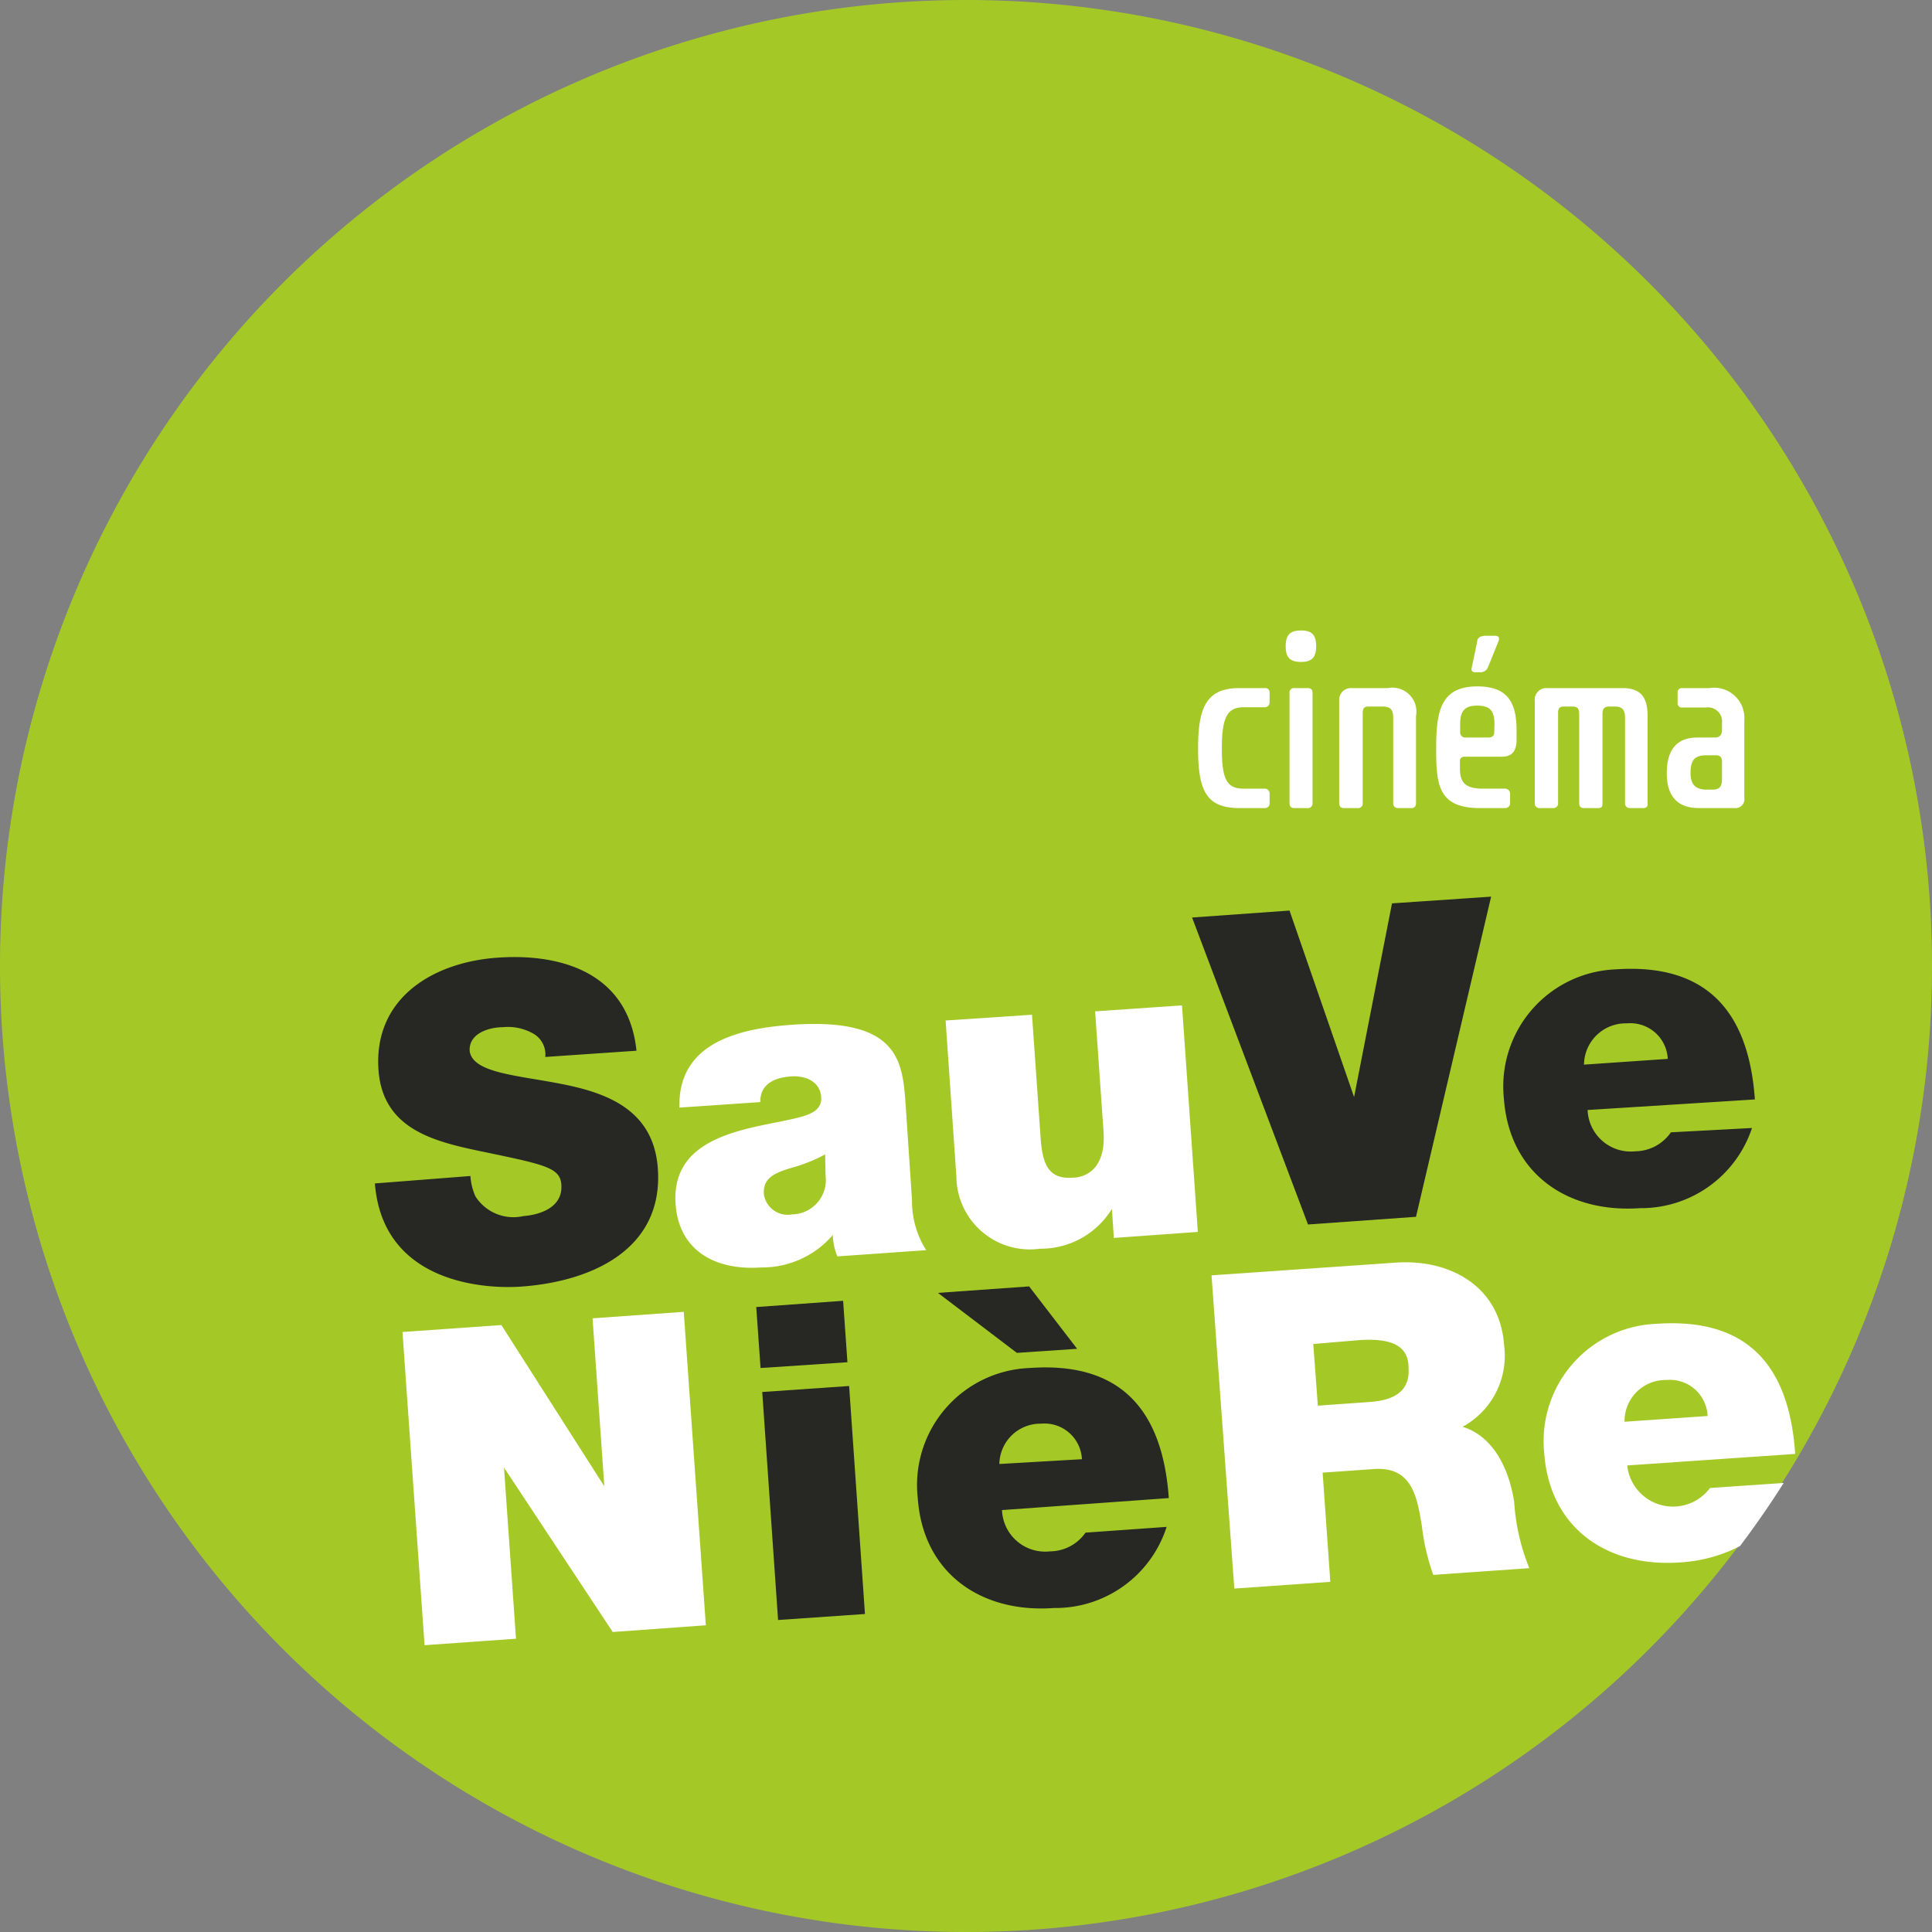
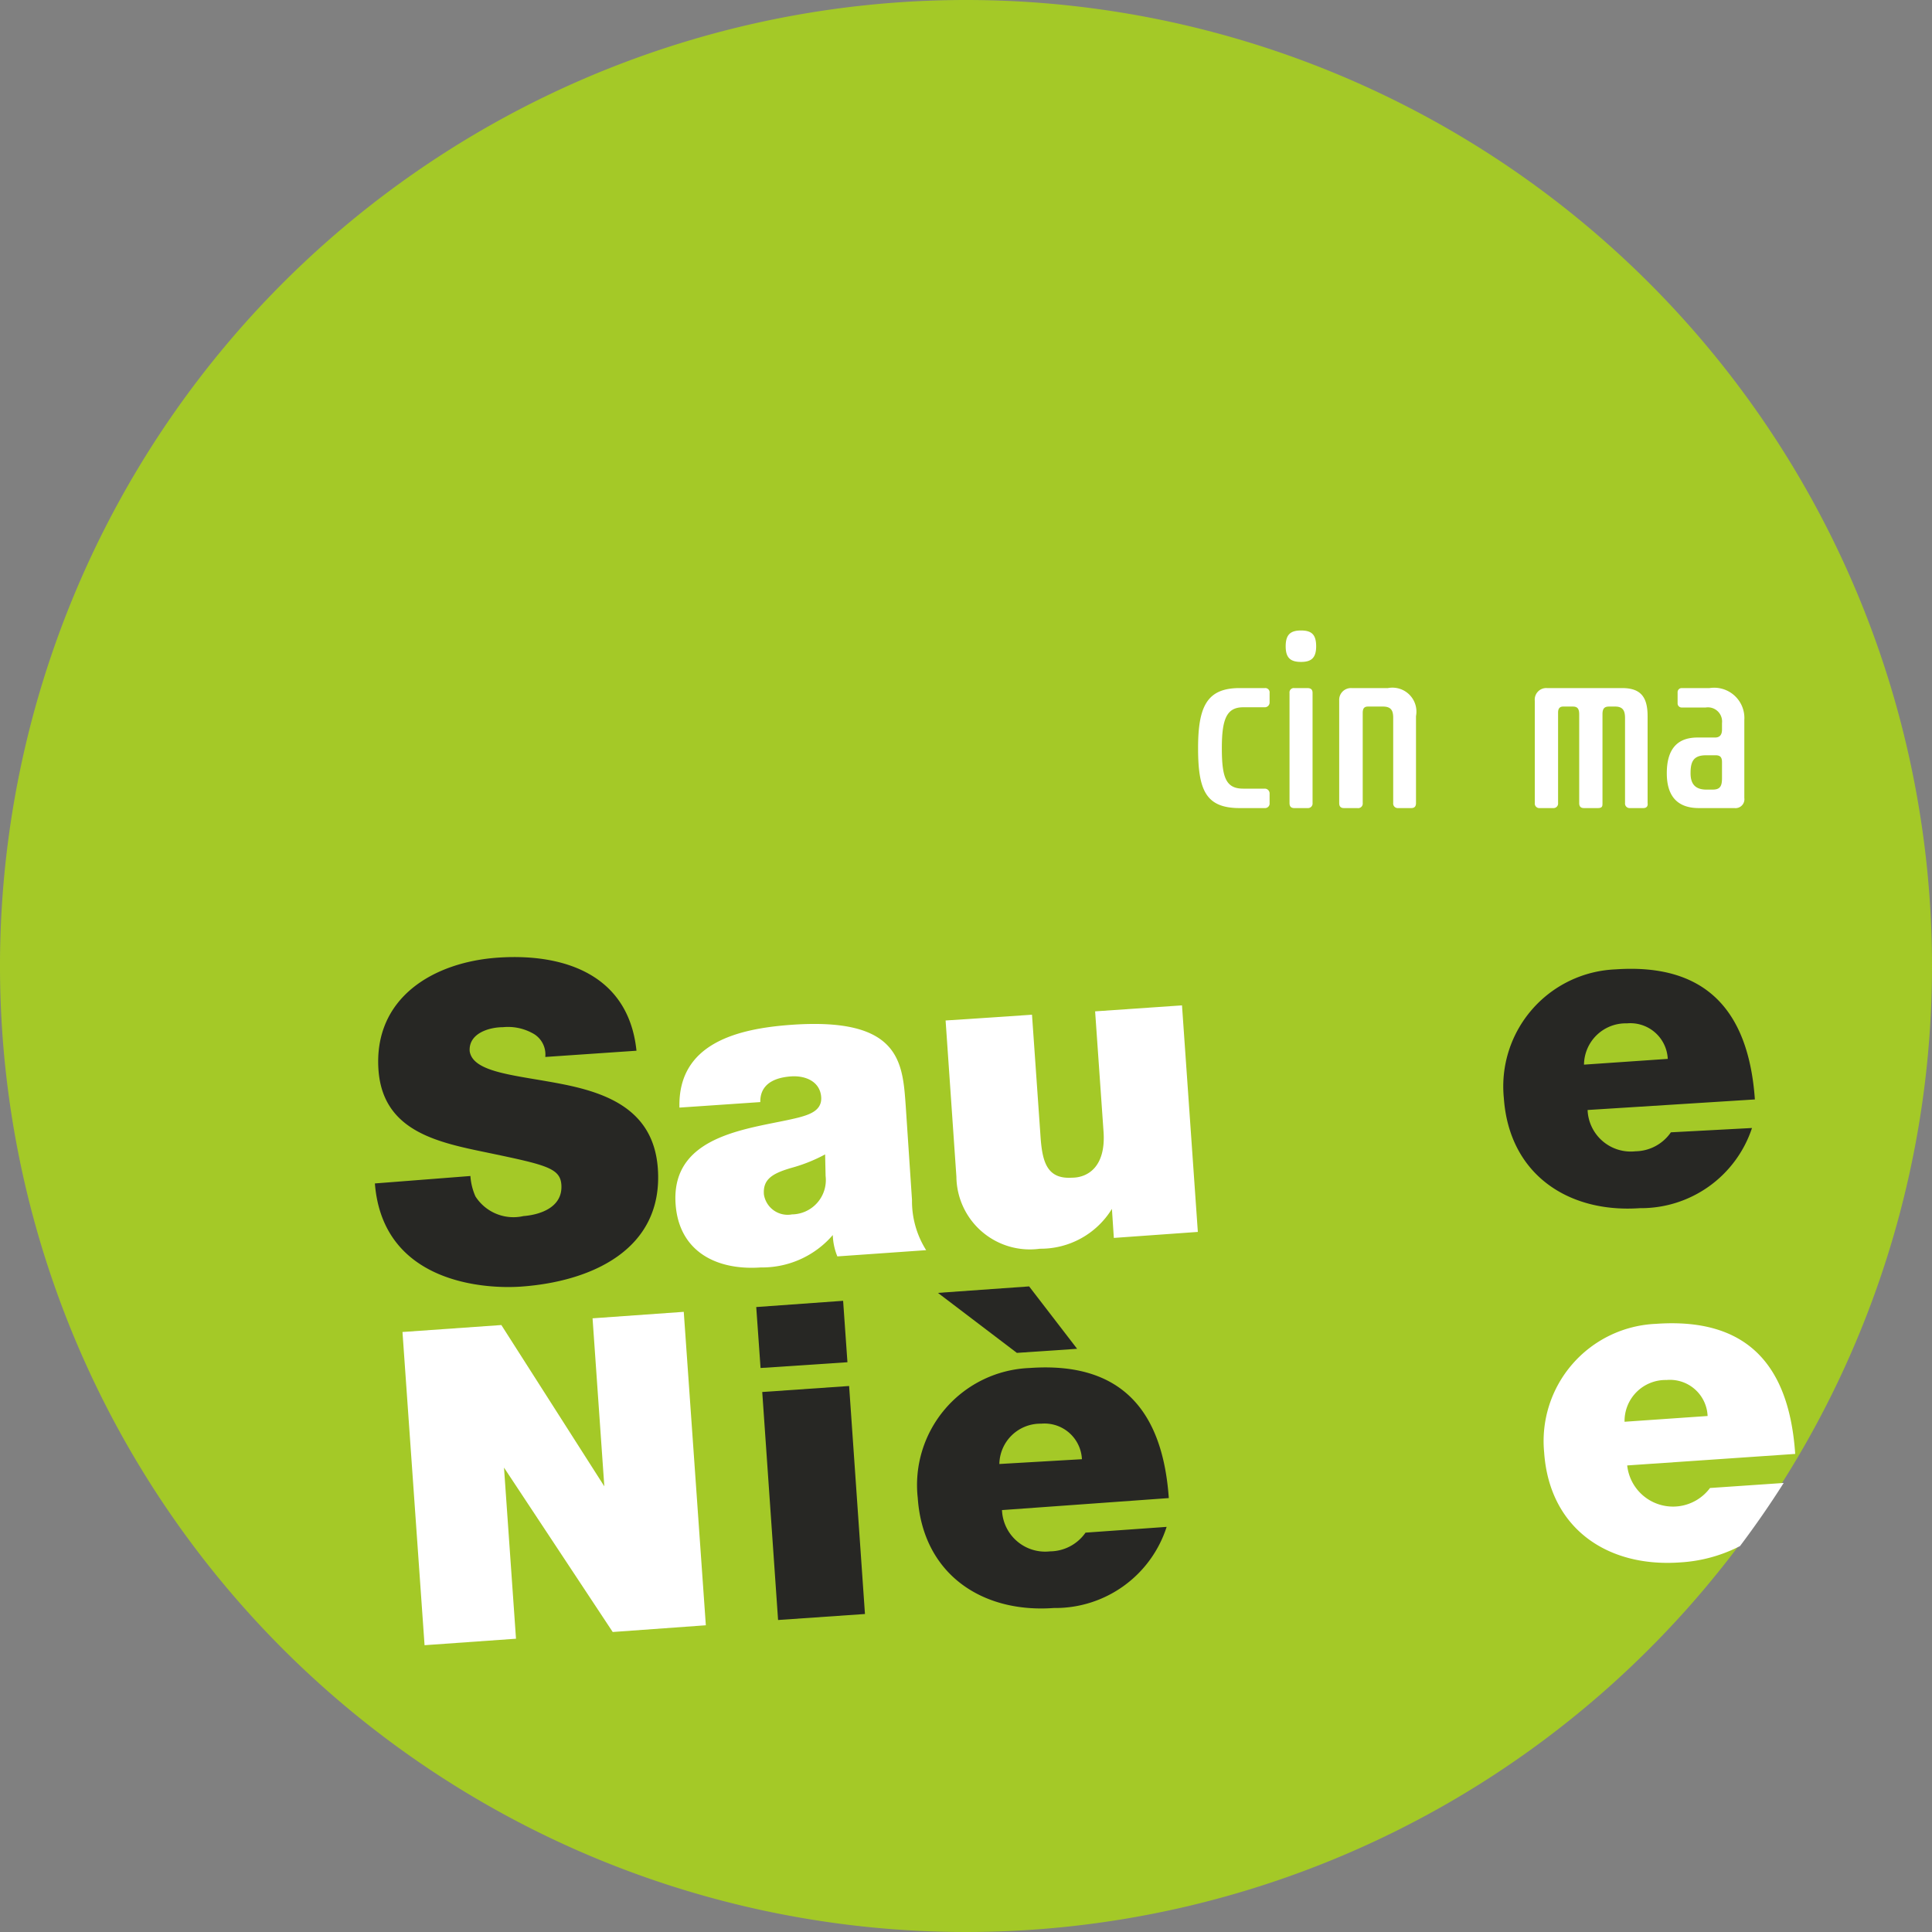
<svg xmlns="http://www.w3.org/2000/svg" viewBox="0 0 80.5 80.5">
  <rect x="0" y="0" width="80.5" height="80.5" fill="#808080" stroke="none" />
  <defs>
    <style>.cls-1{fill:#a4c927;}.cls-1,.cls-4{fill-rule:evenodd;}.cls-2{fill:#272724;}.cls-3,.cls-4{fill:#fff;}</style>
  </defs>
  <title>sauveniere-on</title>
  <g id="Calque_2" data-name="Calque 2">
    <g id="Calque_1-2" data-name="Calque 1">
      <path class="cls-1" d="M80.5,40.25A40.25,40.25,0,1,1,40.25,0,40.25,40.25,0,0,1,80.5,40.25Z" />
      <path class="cls-2" d="M19.6,49a2.52,2.52,0,0,0,.21.85,1.88,1.88,0,0,0,2,.82c.65-.05,1.65-.34,1.58-1.31-.05-.68-.63-.82-2.92-1.3-2.11-.44-4.51-.85-4.7-3.48-.21-3,2.28-4.5,5-4.68s5.42.7,5.75,3.88l-3.8.26a1,1,0,0,0-.55-1,2.13,2.13,0,0,0-1.22-.24c-.54,0-1.43.24-1.38,1,.14.92,2,1,3.9,1.38s3.77,1.11,3.94,3.51c.24,3.4-2.81,4.72-5.72,4.92-1.48.1-5.74-.13-6.07-4.3Z" />
      <path class="cls-3" d="M38,50a3.82,3.82,0,0,0,.59,2.09l-3.7.26a2.54,2.54,0,0,1-.19-.89h0a3.88,3.88,0,0,1-3,1.35c-1.83.13-3.41-.65-3.55-2.64-.21-3,3.31-3.14,5.14-3.61.48-.13,1-.31.92-.91s-.66-.84-1.25-.8c-1.11.08-1.29.66-1.28,1.07l-3.37.23c-.07-2.68,2.42-3.29,4.67-3.45,4.54-.32,4.63,1.57,4.76,3.4Zm-3.62-1.9a6.6,6.6,0,0,1-1.4.56c-.79.23-1.2.47-1.15,1.11A1,1,0,0,0,33,50.6,1.43,1.43,0,0,0,34.4,49Z" />
      <path class="cls-3" d="M49.91,51.33l-3.5.25-.08-1.21h0a3.48,3.48,0,0,1-3,1.66,3.06,3.06,0,0,1-3.48-3l-.45-6.51L43,42.28l.35,5c.07,1.1.25,1.86,1.32,1.79.62,0,1.42-.42,1.31-1.93l-.35-5,3.62-.25Z" />
-       <path class="cls-2" d="M59,50.7l-4.5.32L49.67,38.23l4.06-.29,2.69,7.77h0L58,37.64l4.13-.28Z" />
      <path class="cls-2" d="M66.15,46.25a1.8,1.8,0,0,0,2,1.72,1.82,1.82,0,0,0,1.47-.79L73,47a4.87,4.87,0,0,1-4.67,3.34c-3,.21-5.45-1.42-5.67-4.59a4.88,4.88,0,0,1,4.66-5.36c3.77-.26,5.54,1.73,5.8,5.42Zm3.34-2.13a1.56,1.56,0,0,0-1.7-1.48A1.74,1.74,0,0,0,66,44.36Z" />
      <path class="cls-3" d="M16.77,55.5l4.12-.29,4.29,6.72h0l-.49-7,3.8-.27.92,13.06L25.53,68,21,61.15h0l.5,7.13-3.81.27Z" />
      <path class="cls-2" d="M35.31,56.76,31.69,57l-.18-2.54,3.62-.26ZM31.76,58l3.62-.25.66,9.5-3.62.25Z" />
      <path class="cls-2" d="M41.75,62.92a1.8,1.8,0,0,0,2,1.72,1.82,1.82,0,0,0,1.48-.78l3.38-.24A4.87,4.87,0,0,1,43.91,67c-3,.22-5.45-1.42-5.67-4.58A4.88,4.88,0,0,1,42.9,57c3.77-.27,5.54,1.72,5.8,5.42Zm-2.67-9.05,3.8-.27,2,2.6-2.51.17Zm6,6.93a1.56,1.56,0,0,0-1.7-1.48A1.71,1.71,0,0,0,41.64,61Z" />
-       <path class="cls-3" d="M50.48,53.14l7.67-.53c2.28-.16,4.35,1,4.52,3.43a3.37,3.37,0,0,1-1.73,3.41c1.13.34,1.89,1.5,2.15,3.12a8.85,8.85,0,0,0,.63,2.77l-4,.28a9,9,0,0,1-.47-2c-.2-1.23-.4-2.52-2-2.41l-2.14.15.32,4.55-4,.28Zm4.43,5.43,2.1-.15c.75-.05,1.76-.25,1.68-1.42,0-.83-.55-1.27-2.08-1.16L54.72,56Z" />
      <path class="cls-4" d="M71.25,62a1.92,1.92,0,0,1-3.45-.94l7-.48c-.25-3.7-2-5.69-5.8-5.42a4.89,4.89,0,0,0-4.66,5.36c.22,3.16,2.63,4.8,5.67,4.58a6.23,6.23,0,0,0,2.49-.68c.64-.85,1.25-1.73,1.82-2.63ZM69.44,57.5A1.57,1.57,0,0,1,71.15,59l-3.46.24A1.71,1.71,0,0,1,69.44,57.5Z" />
      <path class="cls-3" d="M52.7,33.67H51.65c-1.41,0-1.73-.75-1.73-2.5s.38-2.5,1.73-2.5H52.7a.18.18,0,0,1,.2.2v.39a.2.2,0,0,1-.2.21h-.9c-.68,0-.89.47-.89,1.7s.17,1.69.89,1.69h.9a.2.2,0,0,1,.2.21v.39A.19.19,0,0,1,52.7,33.67Z" />
      <path class="cls-3" d="M54.21,27.58c-.43,0-.64-.16-.64-.65s.2-.66.64-.66.63.17.63.66S54.63,27.58,54.21,27.58Zm.28,6.09h-.56c-.13,0-.2-.06-.2-.21V28.87a.18.18,0,0,1,.2-.2h.54c.15,0,.22.06.22.2v4.59A.19.19,0,0,1,54.49,33.67Z" />
      <path class="cls-3" d="M58.8,33.67h-.55a.19.19,0,0,1-.2-.21V29.91c0-.31-.09-.47-.43-.47H57c-.16,0-.22.08-.22.27v3.75a.19.19,0,0,1-.22.21H56c-.14,0-.2-.07-.2-.21V29.19a.49.49,0,0,1,.51-.52h1.52A1,1,0,0,1,59,29.84v3.62C59,33.6,58.94,33.67,58.8,33.67Z" />
-       <path class="cls-3" d="M62.58,31.53H61a.17.17,0,0,0-.17.19V32c0,.53.15.86.94.86h.95a.21.21,0,0,1,.2.21v.39a.2.2,0,0,1-.2.21H61.67c-1.72,0-1.83-.93-1.83-2.46S60,28.6,61.55,28.6c1.24,0,1.64.63,1.64,1.83v.4C63.19,31.29,63,31.53,62.58,31.53Zm-.31-1.34c0-.51-.13-.79-.72-.79s-.71.3-.71.79v.31a.21.21,0,0,0,.22.23H62c.16,0,.26-.05.26-.23ZM62,27.8a.33.33,0,0,1-.32.21h-.21c-.15,0-.18-.09-.14-.22l.22-1.06c0-.17.17-.24.35-.24h.37c.19,0,.23.08.15.27Z" />
      <path class="cls-3" d="M68.47,33.67h-.56a.19.19,0,0,1-.2-.21V29.93c0-.28-.06-.49-.41-.49h-.25c-.18,0-.28.06-.28.32v3.7c0,.13,0,.21-.2.21H66c-.14,0-.2-.07-.2-.21v-3.7c0-.26-.1-.32-.27-.32h-.4c-.12,0-.21.06-.21.25v3.77a.19.19,0,0,1-.2.21h-.56a.19.19,0,0,1-.21-.21V29.2a.48.48,0,0,1,.51-.53h3.13c.78,0,1.06.38,1.06,1.17v3.62C68.67,33.59,68.61,33.67,68.47,33.67Z" />
      <path class="cls-3" d="M72.27,33.67H70.79c-.92,0-1.34-.52-1.34-1.45s.37-1.49,1.28-1.49h.73c.21,0,.29-.13.29-.33v-.27a.59.59,0,0,0-.68-.65h-1a.17.17,0,0,1-.17-.17v-.48a.17.17,0,0,1,.17-.16h1.16A1.26,1.26,0,0,1,72.68,30v3.25A.37.37,0,0,1,72.27,33.67Zm-.52-1.92c0-.21-.09-.28-.26-.28h-.41c-.54,0-.64.29-.64.75s.21.68.66.68h.26c.3,0,.39-.13.39-.47Z" />
    </g>
  </g>
</svg>